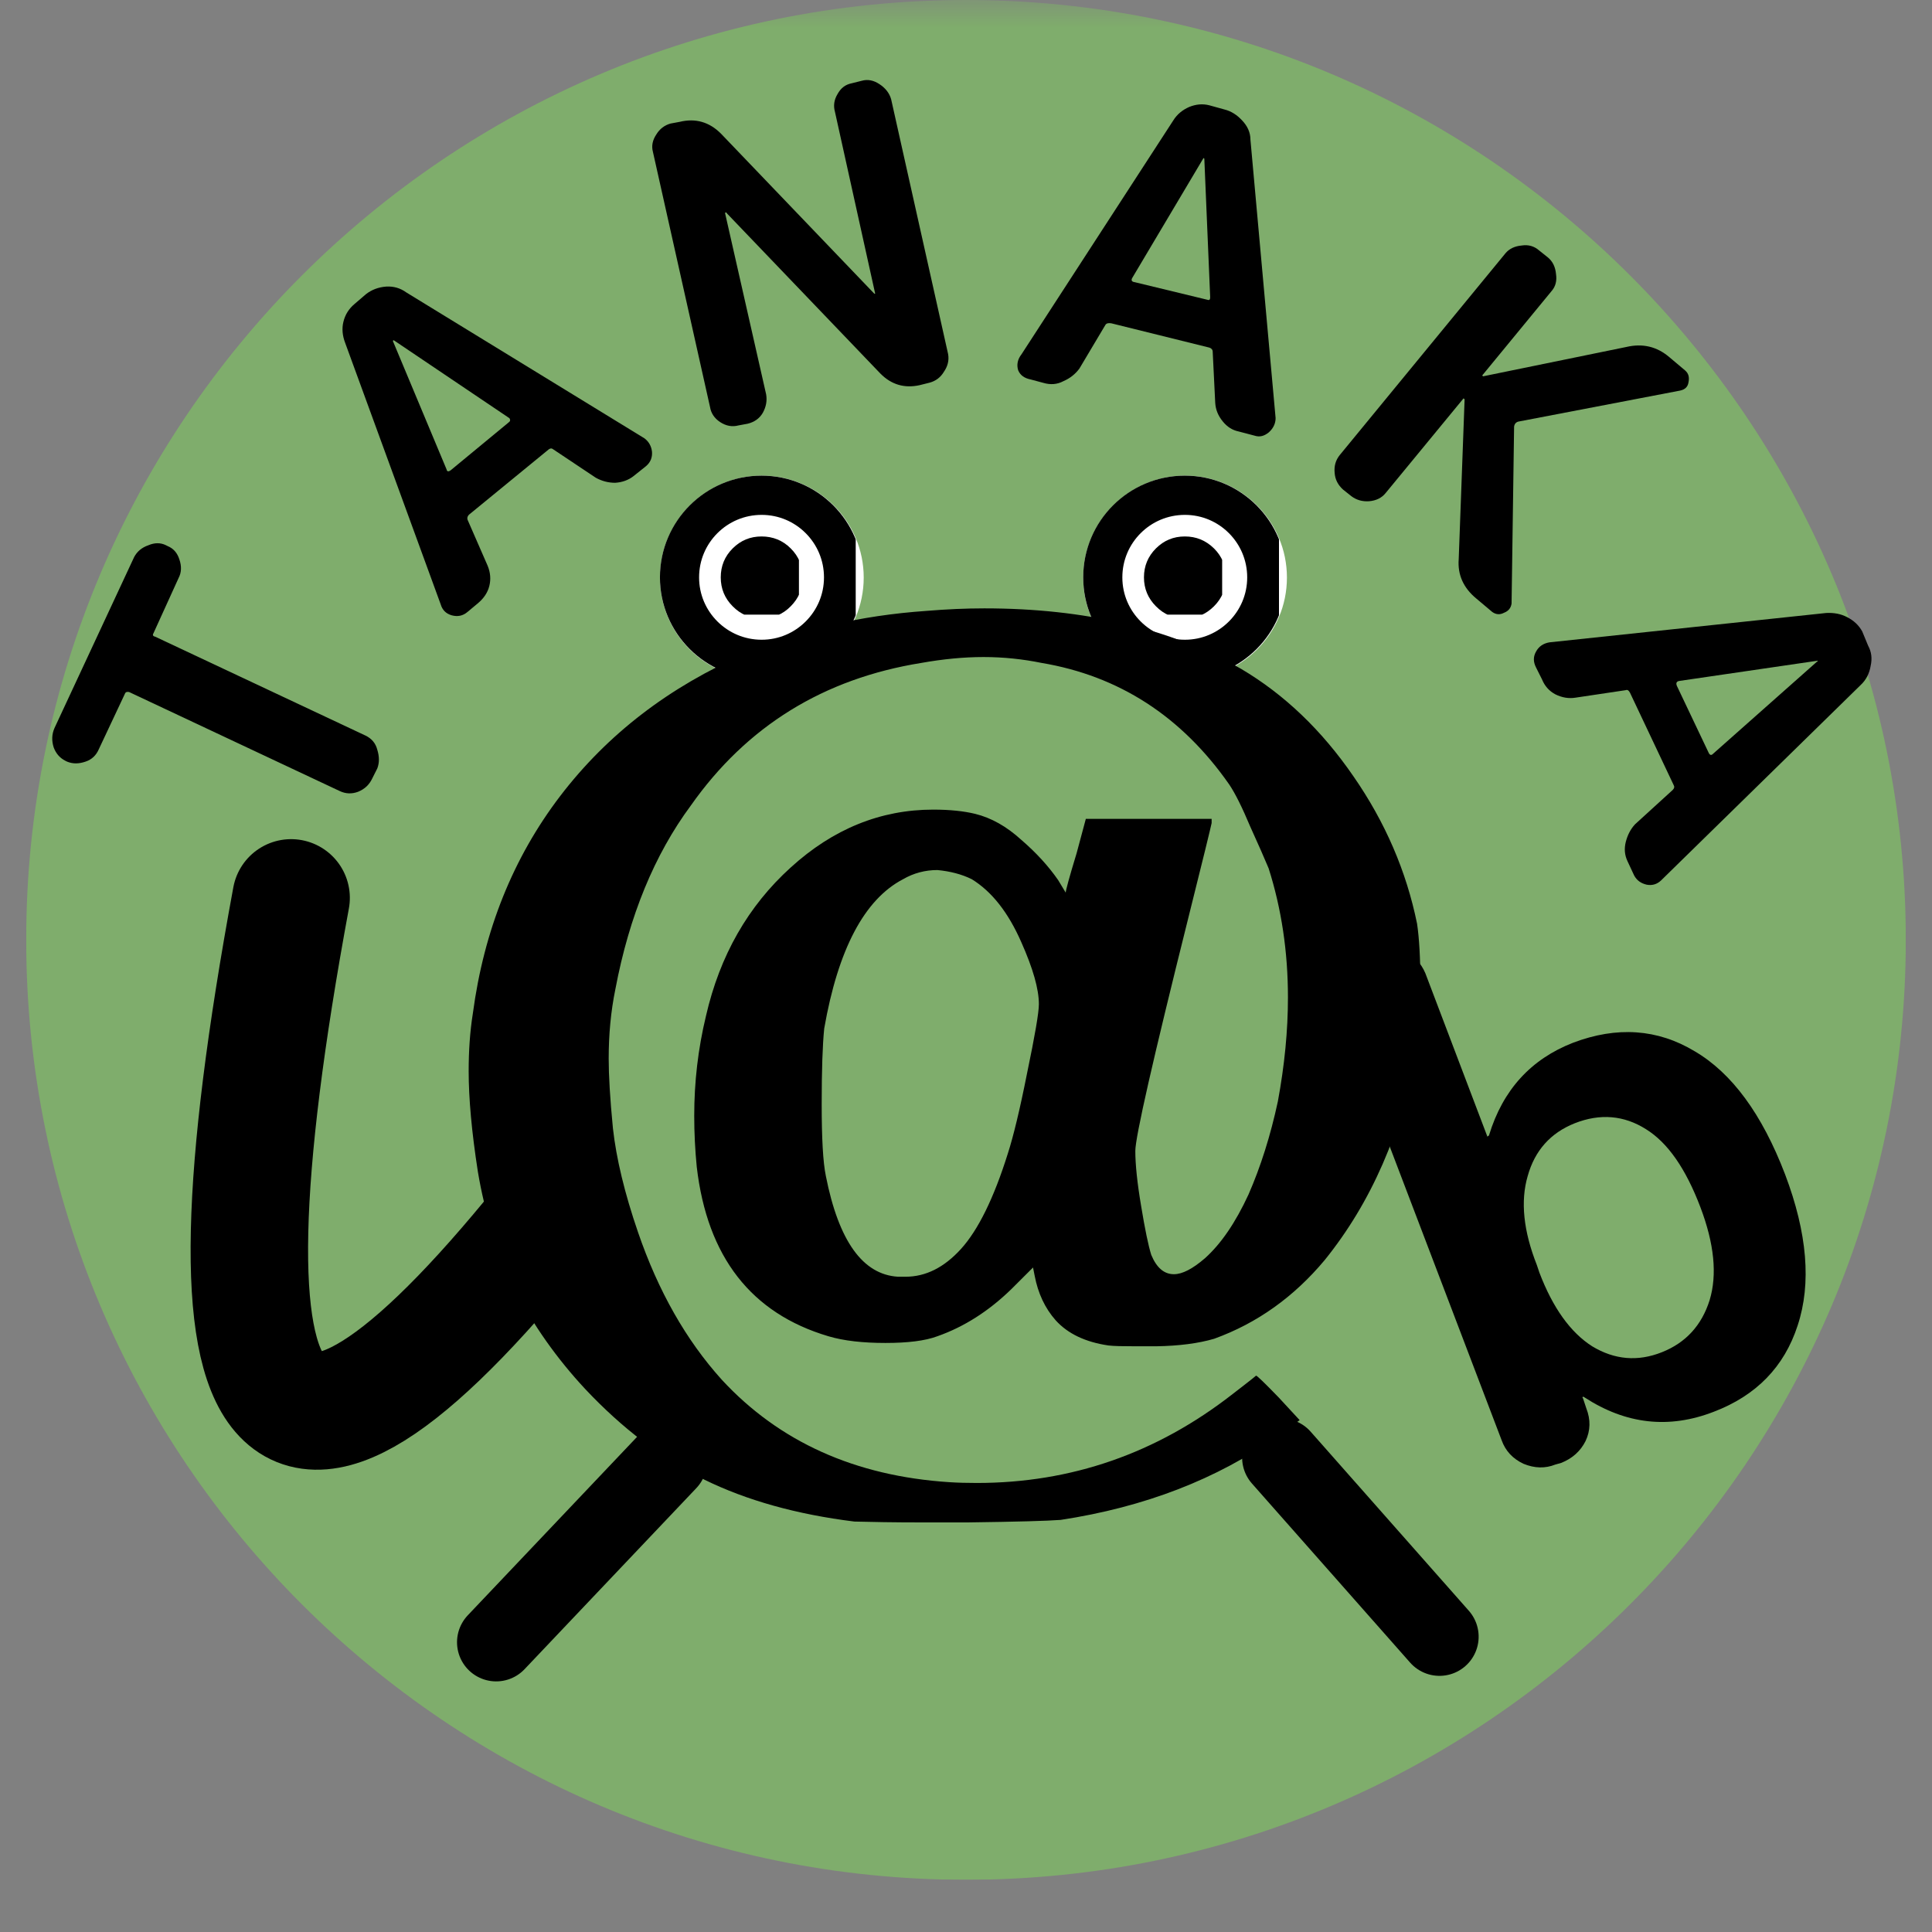
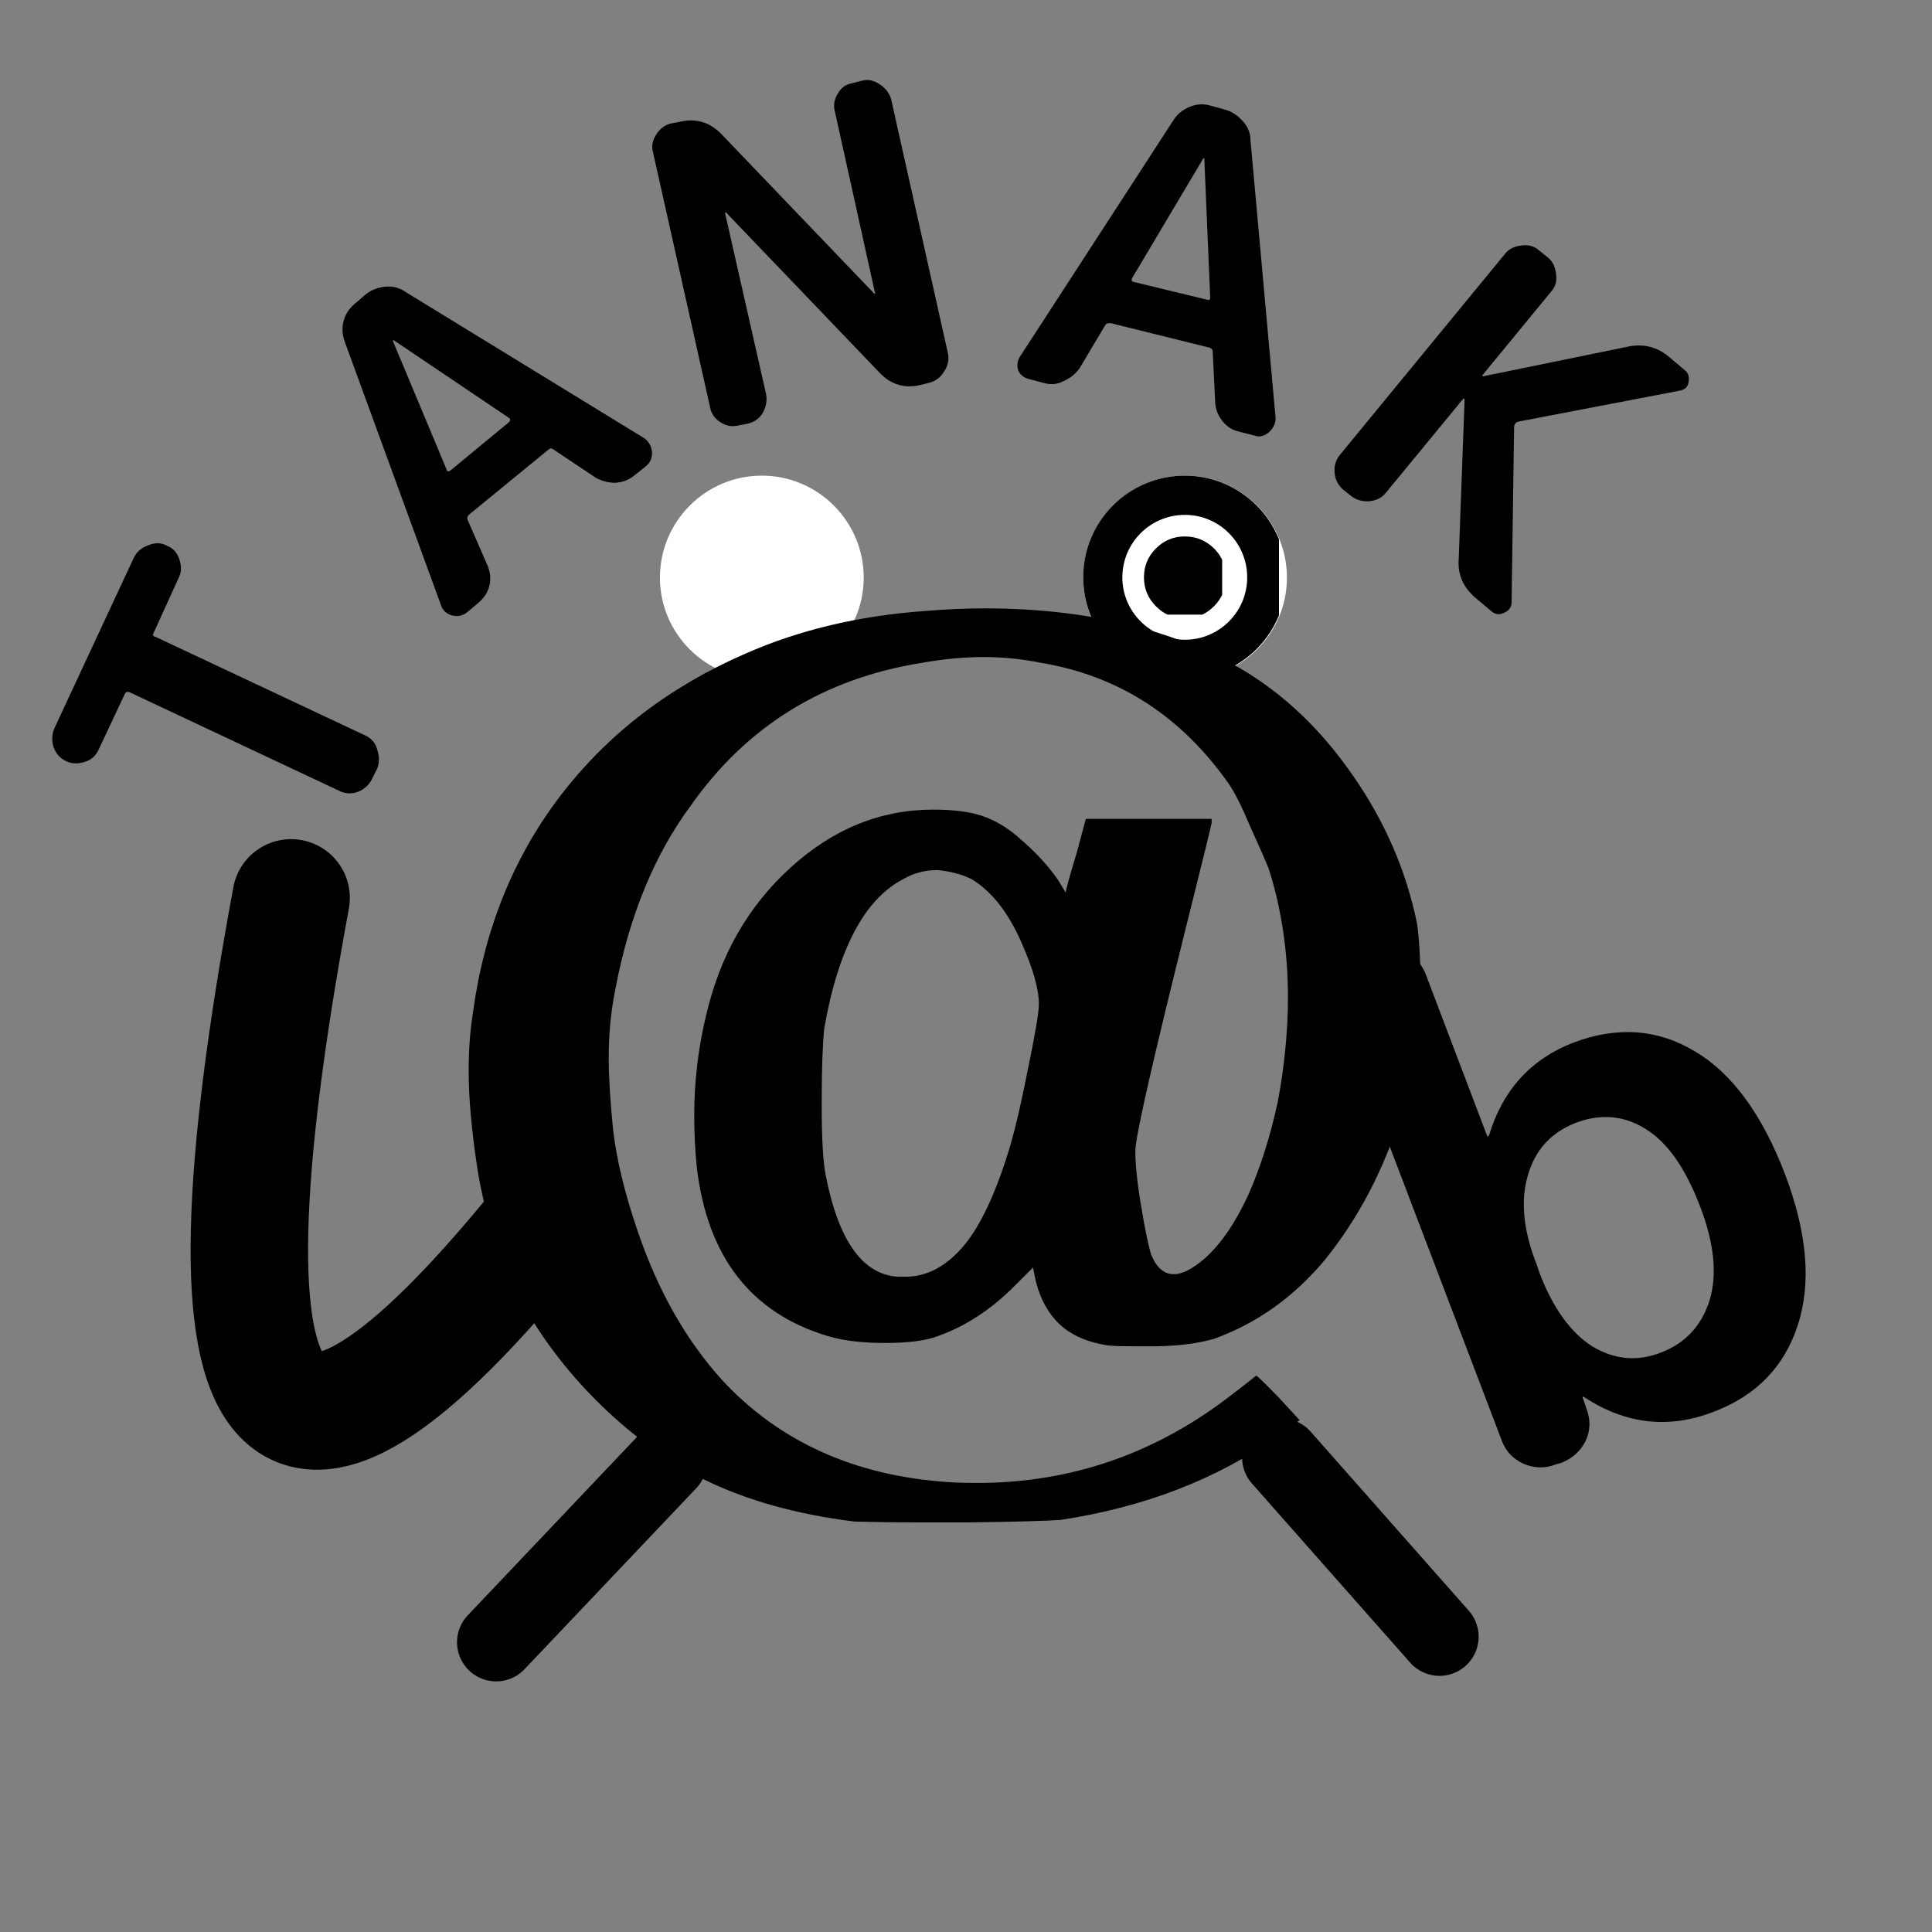
<svg xmlns="http://www.w3.org/2000/svg" width="48" zoomAndPan="magnify" viewBox="0 0 36 36" height="48" preserveAspectRatio="xMidYMid meet" version="1.0">
  <rect x="0" y="0" width="36" height="36" fill="#808080" stroke="none" />
  <defs>
    <filter x="0%" y="0%" width="100%" height="100%" id="d15144366e">
      <feColorMatrix values="0 0 0 0 1 0 0 0 0 1 0 0 0 0 1 0 0 0 1 0" color-interpolation-filters="sRGB" />
    </filter>
    <g />
    <clipPath id="485b4320fa">
      <path d="M 0.488 0 L 35.512 0 L 35.512 35.027 L 0.488 35.027 Z M 0.488 0 " clip-rule="nonzero" />
    </clipPath>
    <mask id="8189b069f1">
      <g filter="url(#d15144366e)">
        <rect x="-3.6" width="43.2" fill="#000000" y="-3.6" height="43.2" fill-opacity="0.5" />
      </g>
    </mask>
    <clipPath id="998d610e39">
      <path d="M 0.488 0 L 35.512 0 L 35.512 35.027 L 0.488 35.027 Z M 0.488 0 " clip-rule="nonzero" />
    </clipPath>
    <clipPath id="f228e558b8">
      <rect x="0" width="36" y="0" height="36" />
    </clipPath>
    <clipPath id="62e8703208">
      <path d="M 12.297 8.863 L 16.094 8.863 L 16.094 12.656 L 12.297 12.656 Z M 12.297 8.863 " clip-rule="nonzero" />
    </clipPath>
    <clipPath id="d1d1141024">
      <path d="M 14.195 8.863 C 13.148 8.863 12.297 9.715 12.297 10.762 C 12.297 11.809 13.148 12.656 14.195 12.656 C 15.242 12.656 16.094 11.809 16.094 10.762 C 16.094 9.715 15.242 8.863 14.195 8.863 Z M 14.195 8.863 " clip-rule="nonzero" />
    </clipPath>
    <clipPath id="b4d65ec0cd">
      <path d="M 12.297 8.863 L 15.945 8.863 L 15.945 12.512 L 12.297 12.512 Z M 12.297 8.863 " clip-rule="nonzero" />
    </clipPath>
    <clipPath id="812babc433">
      <path d="M 14.191 8.863 C 13.145 8.863 12.297 9.711 12.297 10.758 C 12.297 11.801 13.145 12.648 14.191 12.648 C 15.234 12.648 16.082 11.801 16.082 10.758 C 16.082 9.711 15.234 8.863 14.191 8.863 Z M 14.191 8.863 " clip-rule="nonzero" />
    </clipPath>
    <clipPath id="75e405f019">
      <path d="M 13.43 9.996 L 14.887 9.996 L 14.887 11.453 L 13.43 11.453 Z M 13.43 9.996 " clip-rule="nonzero" />
    </clipPath>
    <clipPath id="9c0f1ac015">
      <path d="M 20.184 8.863 L 23.98 8.863 L 23.98 12.656 L 20.184 12.656 Z M 20.184 8.863 " clip-rule="nonzero" />
    </clipPath>
    <clipPath id="0f09b3d4bf">
      <path d="M 22.082 8.863 C 21.035 8.863 20.184 9.715 20.184 10.762 C 20.184 11.809 21.035 12.656 22.082 12.656 C 23.129 12.656 23.98 11.809 23.98 10.762 C 23.98 9.715 23.129 8.863 22.082 8.863 Z M 22.082 8.863 " clip-rule="nonzero" />
    </clipPath>
    <clipPath id="6b951c69fd">
      <path d="M 20.184 8.863 L 23.832 8.863 L 23.832 12.512 L 20.184 12.512 Z M 20.184 8.863 " clip-rule="nonzero" />
    </clipPath>
    <clipPath id="ada9722049">
      <path d="M 22.078 8.863 C 21.031 8.863 20.184 9.711 20.184 10.758 C 20.184 11.801 21.031 12.648 22.078 12.648 C 23.121 12.648 23.969 11.801 23.969 10.758 C 23.969 9.711 23.121 8.863 22.078 8.863 Z M 22.078 8.863 " clip-rule="nonzero" />
    </clipPath>
    <clipPath id="2d4a8d0f2d">
      <path d="M 21.316 9.996 L 22.773 9.996 L 22.773 11.453 L 21.316 11.453 Z M 21.316 9.996 " clip-rule="nonzero" />
    </clipPath>
    <clipPath id="8d31e44081">
      <path d="M 0.488 4 L 23 4 L 23 35.027 L 0.488 35.027 Z M 0.488 4 " clip-rule="nonzero" />
    </clipPath>
    <clipPath id="eea95bf939">
      <path d="M 0.488 9 L 8 9 L 8 17 L 0.488 17 Z M 0.488 9 " clip-rule="nonzero" />
    </clipPath>
    <clipPath id="95413d235b">
      <path d="M 28 9 L 35.512 9 L 35.512 17 L 28 17 Z M 28 9 " clip-rule="nonzero" />
    </clipPath>
    <clipPath id="51b8808bee">
      <path d="M 0.488 18 L 21 18 L 21 35.027 L 0.488 35.027 Z M 0.488 18 " clip-rule="nonzero" />
    </clipPath>
    <clipPath id="975b0a56df">
      <path d="M 15 18 L 35.512 18 L 35.512 35.027 L 15 35.027 Z M 15 18 " clip-rule="nonzero" />
    </clipPath>
  </defs>
  <g clip-path="url(#485b4320fa)">
    <g mask="url(#8189b069f1)">
      <g transform="matrix(1, 0, 0, 1, 0, 0)">
        <g clip-path="url(#f228e558b8)">
          <g clip-path="url(#998d610e39)">
-             <path fill="#7ed957" d="M 18 0 C 8.344 0 0.488 7.855 0.488 17.512 C 0.488 27.172 8.344 35.027 18 35.027 C 27.656 35.027 35.512 27.172 35.512 17.512 C 35.512 7.855 27.656 0 18 0 " fill-opacity="1" fill-rule="nonzero" />
-           </g>
+             </g>
        </g>
      </g>
    </g>
  </g>
  <g clip-path="url(#62e8703208)">
    <g clip-path="url(#d1d1141024)">
      <path fill="#ffffff" d="M 12.297 8.863 L 16.094 8.863 L 16.094 12.656 L 12.297 12.656 Z M 12.297 8.863 " fill-opacity="1" fill-rule="nonzero" />
    </g>
  </g>
  <g clip-path="url(#b4d65ec0cd)">
    <g clip-path="url(#812babc433)">
-       <path stroke-linecap="butt" transform="matrix(0.73, 0, 0, 0.73, 12.298, 8.864)" fill="none" stroke-linejoin="miter" d="M 2.595 -0 C 1.16 -0 -0.002 1.161 -0.002 2.596 C -0.002 4.025 1.16 5.187 2.595 5.187 C 4.024 5.187 5.186 4.025 5.186 2.596 C 5.186 1.161 4.024 -0 2.595 -0 Z M 2.595 -0 " stroke="#000000" stroke-width="2" stroke-opacity="1" stroke-miterlimit="4" />
-     </g>
+       </g>
  </g>
  <g clip-path="url(#75e405f019)">
-     <path fill="#000000" d="M 14.957 10.758 C 14.957 10.969 14.883 11.148 14.734 11.297 C 14.586 11.449 14.402 11.523 14.191 11.523 C 13.98 11.523 13.801 11.449 13.652 11.297 C 13.504 11.148 13.43 10.969 13.43 10.758 C 13.43 10.547 13.504 10.367 13.652 10.219 C 13.801 10.07 13.98 9.996 14.191 9.996 C 14.402 9.996 14.586 10.07 14.734 10.219 C 14.883 10.367 14.957 10.547 14.957 10.758 Z M 14.957 10.758 " fill-opacity="1" fill-rule="nonzero" />
-   </g>
+     </g>
  <g clip-path="url(#9c0f1ac015)">
    <g clip-path="url(#0f09b3d4bf)">
      <path fill="#ffffff" d="M 20.184 8.863 L 23.98 8.863 L 23.98 12.656 L 20.184 12.656 Z M 20.184 8.863 " fill-opacity="1" fill-rule="nonzero" />
    </g>
  </g>
  <g clip-path="url(#6b951c69fd)">
    <g clip-path="url(#ada9722049)">
      <path stroke-linecap="butt" transform="matrix(0.73, 0, 0, 0.73, 20.184, 8.864)" fill="none" stroke-linejoin="miter" d="M 2.596 -0 C 1.161 -0 -0.001 1.161 -0.001 2.596 C -0.001 4.025 1.161 5.187 2.596 5.187 C 4.025 5.187 5.186 4.025 5.186 2.596 C 5.186 1.161 4.025 -0 2.596 -0 Z M 2.596 -0 " stroke="#000000" stroke-width="2" stroke-opacity="1" stroke-miterlimit="4" />
    </g>
  </g>
  <g clip-path="url(#2d4a8d0f2d)">
    <path fill="#000000" d="M 22.844 10.758 C 22.844 10.969 22.77 11.148 22.621 11.297 C 22.469 11.449 22.289 11.523 22.078 11.523 C 21.867 11.523 21.688 11.449 21.539 11.297 C 21.391 11.148 21.316 10.969 21.316 10.758 C 21.316 10.547 21.391 10.367 21.539 10.219 C 21.688 10.07 21.867 9.996 22.078 9.996 C 22.289 9.996 22.469 10.07 22.621 10.219 C 22.77 10.367 22.844 10.547 22.844 10.758 Z M 22.844 10.758 " fill-opacity="1" fill-rule="nonzero" />
  </g>
  <g fill="#000000" fill-opacity="1">
    <g transform="translate(7.483, 28.274)">
      <g>
        <path d="M 9.781 -16.891 C 10.156 -16.922 10.516 -16.938 10.859 -16.938 C 12.734 -16.938 14.328 -16.562 15.641 -15.812 C 16.453 -15.332 17.148 -14.664 17.734 -13.812 C 18.328 -12.957 18.723 -12.039 18.922 -11.062 C 18.961 -10.801 18.984 -10.426 18.984 -9.938 C 18.984 -9.457 18.961 -9.055 18.922 -8.734 C 18.641 -7.18 18.066 -5.867 17.203 -4.797 C 16.629 -4.109 15.941 -3.617 15.141 -3.328 C 14.848 -3.242 14.488 -3.195 14.062 -3.188 L 13.672 -3.188 C 13.441 -3.188 13.273 -3.191 13.172 -3.203 C 12.742 -3.266 12.414 -3.422 12.188 -3.672 C 11.988 -3.898 11.859 -4.176 11.797 -4.5 L 11.766 -4.656 L 11.359 -4.25 C 10.941 -3.844 10.484 -3.551 9.984 -3.375 C 9.754 -3.289 9.43 -3.25 9.016 -3.25 C 8.598 -3.25 8.242 -3.289 7.953 -3.375 C 6.516 -3.801 5.695 -4.852 5.5 -6.531 C 5.469 -6.844 5.453 -7.16 5.453 -7.484 C 5.453 -8.109 5.523 -8.727 5.672 -9.344 C 5.93 -10.469 6.457 -11.391 7.25 -12.109 C 8.039 -12.828 8.926 -13.188 9.906 -13.188 C 10.219 -13.188 10.477 -13.16 10.688 -13.109 C 10.988 -13.035 11.273 -12.875 11.547 -12.625 C 11.828 -12.383 12.055 -12.133 12.234 -11.875 L 12.375 -11.641 C 12.375 -11.68 12.441 -11.926 12.578 -12.375 L 12.75 -13.016 L 15.094 -13.016 L 15.094 -12.938 C 15.082 -12.875 14.938 -12.281 14.656 -11.156 C 14 -8.531 13.672 -7.086 13.672 -6.828 C 13.672 -6.578 13.707 -6.234 13.781 -5.797 C 13.852 -5.367 13.914 -5.066 13.969 -4.891 C 14.07 -4.648 14.211 -4.531 14.391 -4.531 C 14.547 -4.531 14.738 -4.629 14.969 -4.828 C 15.27 -5.098 15.539 -5.492 15.781 -6.016 C 16.008 -6.535 16.191 -7.113 16.328 -7.75 C 16.453 -8.426 16.516 -9.07 16.516 -9.688 C 16.516 -10.539 16.395 -11.344 16.156 -12.094 C 16.082 -12.27 15.969 -12.531 15.812 -12.875 C 15.664 -13.227 15.535 -13.488 15.422 -13.656 C 14.535 -14.926 13.367 -15.68 11.922 -15.922 C 11.578 -15.992 11.219 -16.031 10.844 -16.031 C 10.469 -16.031 10.082 -15.992 9.688 -15.922 C 7.863 -15.629 6.43 -14.742 5.391 -13.266 C 4.711 -12.348 4.242 -11.207 3.984 -9.844 C 3.898 -9.426 3.859 -8.992 3.859 -8.547 C 3.859 -8.242 3.883 -7.812 3.938 -7.25 C 4 -6.688 4.156 -6.039 4.406 -5.312 C 4.781 -4.219 5.301 -3.301 5.969 -2.562 C 7.039 -1.406 8.453 -0.77 10.203 -0.656 C 10.367 -0.645 10.539 -0.641 10.719 -0.641 C 12.477 -0.641 14.066 -1.191 15.484 -2.297 C 15.711 -2.473 15.859 -2.586 15.922 -2.641 C 15.941 -2.641 16.082 -2.504 16.344 -2.234 L 16.734 -1.812 L 16.328 -1.516 C 15.191 -0.711 13.844 -0.191 12.281 0.047 C 12.039 0.066 11.461 0.082 10.547 0.094 C 10.523 0.094 10.508 0.094 10.5 0.094 L 10.469 0.094 C 10.438 0.094 10.406 0.094 10.375 0.094 L 10.297 0.094 C 10.285 0.094 10.281 0.094 10.281 0.094 L 10.234 0.094 C 10.234 0.094 10.223 0.094 10.203 0.094 L 10.172 0.094 C 10.172 0.094 10.164 0.094 10.156 0.094 L 10.125 0.094 C 10.125 0.094 10.117 0.094 10.109 0.094 L 9.688 0.094 C 9.164 0.094 8.75 0.086 8.438 0.078 C 7.363 -0.055 6.43 -0.316 5.641 -0.703 C 4.848 -1.098 4.109 -1.66 3.422 -2.391 C 2.891 -2.961 2.453 -3.582 2.109 -4.25 C 1.773 -4.957 1.547 -5.688 1.422 -6.438 C 1.305 -7.188 1.25 -7.812 1.25 -8.312 C 1.25 -8.688 1.273 -9.047 1.328 -9.391 C 1.535 -10.941 2.078 -12.289 2.953 -13.438 C 3.836 -14.594 4.988 -15.477 6.406 -16.094 C 7.414 -16.539 8.539 -16.805 9.781 -16.891 Z M 10.625 -11.891 C 10.438 -11.984 10.223 -12.039 9.984 -12.062 C 9.754 -12.062 9.539 -12.004 9.344 -11.891 C 8.625 -11.516 8.133 -10.586 7.875 -9.109 C 7.844 -8.805 7.828 -8.336 7.828 -7.703 C 7.828 -7.066 7.852 -6.617 7.906 -6.359 C 8.145 -5.148 8.594 -4.523 9.25 -4.484 C 9.25 -4.484 9.258 -4.484 9.281 -4.484 L 9.297 -4.484 C 9.297 -4.484 9.305 -4.484 9.328 -4.484 L 9.391 -4.484 C 9.766 -4.484 10.109 -4.656 10.422 -5 C 10.742 -5.352 11.035 -5.945 11.297 -6.781 C 11.398 -7.094 11.52 -7.594 11.656 -8.281 C 11.801 -8.977 11.875 -9.406 11.875 -9.562 C 11.875 -9.844 11.766 -10.227 11.547 -10.719 C 11.305 -11.27 11 -11.66 10.625 -11.891 Z M 10.625 -11.891 " />
      </g>
    </g>
  </g>
  <g clip-path="url(#8d31e44081)">
    <path stroke-linecap="round" transform="matrix(0.484, 0.546, -0.546, 0.484, 5.554, 14.543)" fill="none" stroke-linejoin="miter" d="M 2.126 2.122 C 11.049 13.558 14.507 13.606 12.497 2.267 " stroke="#000000" stroke-width="3" stroke-opacity="1" stroke-miterlimit="4" />
  </g>
  <g fill="#000000" fill-opacity="1">
    <g transform="translate(27.325, 27.931)">
      <g>
        <path d="M 1.312 -4.359 L 1.359 -4.219 C 1.609 -3.562 1.938 -3.102 2.344 -2.844 C 2.758 -2.594 3.191 -2.555 3.641 -2.734 C 4.086 -2.91 4.383 -3.234 4.531 -3.703 C 4.676 -4.18 4.617 -4.758 4.359 -5.438 C 4.086 -6.156 3.75 -6.641 3.344 -6.891 C 2.938 -7.148 2.492 -7.188 2.016 -7 C 1.566 -6.82 1.273 -6.492 1.141 -6.016 C 1.004 -5.547 1.062 -4.992 1.312 -4.359 Z M 2.172 -1.875 L 2.234 -1.688 C 2.316 -1.477 2.312 -1.273 2.219 -1.078 C 2.125 -0.891 1.973 -0.754 1.766 -0.672 L 1.656 -0.641 C 1.469 -0.566 1.27 -0.57 1.062 -0.656 C 0.863 -0.75 0.727 -0.895 0.656 -1.094 L -2.422 -9.172 C -2.504 -9.367 -2.5 -9.566 -2.406 -9.766 C -2.312 -9.961 -2.172 -10.098 -1.984 -10.172 L -1.766 -10.25 C -1.578 -10.32 -1.383 -10.312 -1.188 -10.219 C -0.988 -10.133 -0.848 -9.992 -0.766 -9.797 L 0.391 -6.75 C 0.391 -6.75 0.395 -6.754 0.406 -6.766 C 0.414 -6.766 0.422 -6.77 0.422 -6.781 C 0.68 -7.625 1.203 -8.195 1.984 -8.5 C 2.805 -8.812 3.562 -8.758 4.25 -8.344 C 4.945 -7.938 5.508 -7.172 5.938 -6.047 C 6.352 -4.953 6.43 -4.016 6.172 -3.234 C 5.922 -2.461 5.398 -1.926 4.609 -1.625 C 3.773 -1.301 2.973 -1.391 2.203 -1.891 C 2.191 -1.898 2.18 -1.906 2.172 -1.906 C 2.16 -1.895 2.16 -1.883 2.172 -1.875 Z M 2.172 -1.875 " />
      </g>
    </g>
  </g>
  <g clip-path="url(#eea95bf939)">
    <g fill="#000000" fill-opacity="1">
      <g transform="translate(5.859, 16.801)">
        <g>
          <path d="M 0.469 -2.062 L -3.453 -3.906 C -3.492 -3.914 -3.52 -3.906 -3.531 -3.875 L -4.016 -2.844 C -4.066 -2.727 -4.148 -2.648 -4.266 -2.609 C -4.391 -2.566 -4.504 -2.566 -4.609 -2.609 L -4.641 -2.625 C -4.742 -2.676 -4.816 -2.758 -4.859 -2.875 C -4.898 -3 -4.895 -3.117 -4.844 -3.234 L -3.359 -6.422 C -3.305 -6.523 -3.219 -6.598 -3.094 -6.641 C -2.977 -6.691 -2.867 -6.691 -2.766 -6.641 L -2.734 -6.625 C -2.629 -6.582 -2.555 -6.5 -2.516 -6.375 C -2.473 -6.25 -2.477 -6.133 -2.531 -6.031 L -3 -5 C -3.02 -4.969 -3.008 -4.945 -2.969 -4.938 L 0.953 -3.094 C 1.066 -3.039 1.141 -2.953 1.172 -2.828 C 1.211 -2.703 1.211 -2.586 1.172 -2.484 L 1.078 -2.297 C 1.023 -2.18 0.938 -2.098 0.812 -2.047 C 0.695 -2.004 0.582 -2.008 0.469 -2.062 Z M 0.469 -2.062 " />
        </g>
      </g>
    </g>
  </g>
  <g fill="#000000" fill-opacity="1">
    <g transform="translate(8.29, 11.746)">
      <g>
        <path d="M -0.969 -5.391 L 0.031 -3 C 0.039 -2.957 0.066 -2.953 0.109 -2.984 L 1.188 -3.875 C 1.219 -3.895 1.223 -3.922 1.203 -3.953 L -0.953 -5.406 C -0.953 -5.414 -0.953 -5.414 -0.953 -5.406 C -0.961 -5.406 -0.969 -5.398 -0.969 -5.391 Z M 0.422 -2.062 L 0.797 -1.203 C 0.848 -1.078 0.859 -0.953 0.828 -0.828 C 0.797 -0.703 0.723 -0.594 0.609 -0.5 L 0.422 -0.344 C 0.336 -0.27 0.238 -0.25 0.125 -0.281 C 0.02 -0.312 -0.047 -0.379 -0.078 -0.484 L -1.859 -5.359 C -1.91 -5.492 -1.922 -5.625 -1.891 -5.75 C -1.859 -5.883 -1.789 -5.992 -1.688 -6.078 L -1.469 -6.266 C -1.363 -6.348 -1.238 -6.395 -1.094 -6.406 C -0.957 -6.414 -0.832 -6.379 -0.719 -6.297 L 3.719 -3.578 C 3.801 -3.516 3.848 -3.43 3.859 -3.328 C 3.867 -3.223 3.832 -3.133 3.75 -3.062 L 3.516 -2.875 C 3.422 -2.801 3.305 -2.758 3.172 -2.75 C 3.047 -2.75 2.926 -2.781 2.812 -2.844 L 2.016 -3.375 C 1.992 -3.395 1.969 -3.395 1.938 -3.375 L 0.469 -2.172 C 0.426 -2.141 0.41 -2.102 0.422 -2.062 Z M 0.422 -2.062 " />
      </g>
    </g>
  </g>
  <g fill="#000000" fill-opacity="1">
    <g transform="translate(12.714, 8.161)">
      <g>
        <path d="M 0.797 -4.188 L 1.562 -0.812 C 1.582 -0.695 1.562 -0.582 1.5 -0.469 C 1.438 -0.363 1.344 -0.297 1.219 -0.266 L 1.047 -0.234 C 0.93 -0.203 0.816 -0.223 0.703 -0.297 C 0.598 -0.367 0.535 -0.461 0.516 -0.578 L -0.547 -5.328 C -0.578 -5.441 -0.555 -5.551 -0.484 -5.656 C -0.422 -5.758 -0.332 -5.828 -0.219 -5.859 L -0.047 -5.891 C 0.242 -5.961 0.5 -5.891 0.719 -5.672 L 3.578 -2.688 C 3.578 -2.688 3.582 -2.688 3.594 -2.688 L 2.844 -6.078 C 2.812 -6.191 2.828 -6.301 2.891 -6.406 C 2.953 -6.52 3.039 -6.586 3.156 -6.609 L 3.344 -6.656 C 3.457 -6.688 3.566 -6.664 3.672 -6.594 C 3.785 -6.52 3.859 -6.426 3.891 -6.312 L 4.953 -1.562 C 4.973 -1.445 4.945 -1.336 4.875 -1.234 C 4.812 -1.129 4.723 -1.062 4.609 -1.031 L 4.422 -0.984 C 4.141 -0.922 3.895 -0.992 3.688 -1.203 L 0.828 -4.188 C 0.828 -4.195 0.82 -4.203 0.812 -4.203 C 0.801 -4.203 0.797 -4.195 0.797 -4.188 Z M 0.797 -4.188 " />
      </g>
    </g>
  </g>
  <g fill="#000000" fill-opacity="1">
    <g transform="translate(18.675, 6.946)">
      <g>
        <path d="M 3.75 -4 L 2.422 -1.766 C 2.398 -1.723 2.414 -1.695 2.469 -1.688 L 3.828 -1.359 C 3.859 -1.348 3.875 -1.363 3.875 -1.406 L 3.766 -3.984 C 3.766 -3.992 3.758 -4 3.75 -4 C 3.75 -4.008 3.75 -4.008 3.75 -4 Z M 1.922 -0.891 L 1.438 -0.078 C 1.363 0.023 1.266 0.102 1.141 0.156 C 1.023 0.219 0.898 0.227 0.766 0.188 L 0.531 0.125 C 0.414 0.102 0.336 0.047 0.297 -0.047 C 0.266 -0.148 0.285 -0.25 0.359 -0.344 L 3.188 -4.703 C 3.258 -4.816 3.359 -4.898 3.484 -4.953 C 3.609 -5.004 3.734 -5.016 3.859 -4.984 L 4.141 -4.906 C 4.266 -4.875 4.375 -4.805 4.469 -4.703 C 4.57 -4.598 4.625 -4.477 4.625 -4.344 L 5.094 0.844 C 5.094 0.945 5.051 1.035 4.969 1.109 C 4.883 1.18 4.797 1.203 4.703 1.172 L 4.406 1.094 C 4.289 1.07 4.191 1.008 4.109 0.906 C 4.023 0.801 3.977 0.688 3.969 0.562 L 3.922 -0.391 C 3.922 -0.43 3.898 -0.457 3.859 -0.469 L 2.031 -0.922 C 1.977 -0.93 1.941 -0.922 1.922 -0.891 Z M 1.922 -0.891 " />
      </g>
    </g>
  </g>
  <g fill="#000000" fill-opacity="1">
    <g transform="translate(24.197, 8.434)">
      <g>
        <path d="M 3.078 -1.016 L 1.625 0.75 C 1.551 0.844 1.445 0.895 1.312 0.906 C 1.188 0.914 1.078 0.883 0.984 0.812 L 0.828 0.688 C 0.734 0.602 0.68 0.5 0.672 0.375 C 0.66 0.25 0.691 0.141 0.766 0.047 L 3.859 -3.719 C 3.93 -3.801 4.031 -3.848 4.156 -3.859 C 4.281 -3.879 4.391 -3.848 4.484 -3.766 L 4.641 -3.641 C 4.734 -3.566 4.785 -3.461 4.797 -3.328 C 4.816 -3.203 4.789 -3.098 4.719 -3.016 L 3.422 -1.438 L 3.438 -1.422 L 6.109 -1.969 C 6.41 -2.039 6.676 -1.977 6.906 -1.781 L 7.203 -1.531 C 7.266 -1.477 7.285 -1.406 7.266 -1.312 C 7.254 -1.227 7.203 -1.176 7.109 -1.156 L 4.094 -0.578 C 4.051 -0.566 4.023 -0.535 4.016 -0.484 L 3.969 2.812 C 3.957 2.895 3.91 2.953 3.828 2.984 C 3.754 3.023 3.68 3.02 3.609 2.969 L 3.312 2.719 C 3.07 2.52 2.961 2.273 2.984 1.984 L 3.094 -1 C 3.094 -1 3.086 -1 3.078 -1 C 3.078 -1.008 3.078 -1.016 3.078 -1.016 Z M 3.078 -1.016 " />
      </g>
    </g>
  </g>
  <g clip-path="url(#95413d235b)">
    <g fill="#000000" fill-opacity="1">
      <g transform="translate(28.388, 11.938)">
        <g>
-           <path d="M 5.469 0.375 L 2.906 0.75 C 2.852 0.758 2.836 0.789 2.859 0.844 L 3.453 2.094 C 3.473 2.133 3.5 2.141 3.531 2.109 L 5.469 0.391 C 5.477 0.391 5.484 0.383 5.484 0.375 C 5.484 0.375 5.477 0.375 5.469 0.375 Z M 1.906 0.922 L 0.969 1.062 C 0.844 1.082 0.719 1.062 0.594 1 C 0.477 0.938 0.395 0.844 0.344 0.719 L 0.234 0.5 C 0.18 0.395 0.18 0.297 0.234 0.203 C 0.285 0.109 0.367 0.051 0.484 0.031 L 5.641 -0.516 C 5.785 -0.523 5.914 -0.5 6.031 -0.438 C 6.156 -0.375 6.25 -0.285 6.312 -0.172 L 6.422 0.094 C 6.484 0.207 6.5 0.332 6.469 0.469 C 6.445 0.613 6.383 0.734 6.281 0.828 L 2.562 4.469 C 2.488 4.539 2.398 4.566 2.297 4.547 C 2.191 4.523 2.113 4.469 2.062 4.375 L 1.938 4.109 C 1.883 3.992 1.875 3.875 1.906 3.75 C 1.938 3.625 1.992 3.516 2.078 3.422 L 2.781 2.781 C 2.812 2.75 2.816 2.719 2.797 2.688 L 1.984 0.969 C 1.961 0.926 1.938 0.91 1.906 0.922 Z M 1.906 0.922 " />
-         </g>
+           </g>
      </g>
    </g>
  </g>
  <g clip-path="url(#51b8808bee)">
    <path stroke-linecap="round" transform="matrix(-0.502, 0.529, -0.529, -0.502, 13.477, 27.2)" fill="none" stroke-linejoin="miter" d="M 1.001 1 L 7.377 0.999 " stroke="#000000" stroke-width="2" stroke-opacity="1" stroke-miterlimit="4" />
  </g>
  <g clip-path="url(#975b0a56df)">
    <path stroke-linecap="round" transform="matrix(0.483, 0.547, -0.547, 0.483, 23.94, 26.129)" fill="none" stroke-linejoin="miter" d="M 1 1.002 L 7.102 1.001 " stroke="#000000" stroke-width="2" stroke-opacity="1" stroke-miterlimit="4" />
  </g>
</svg>